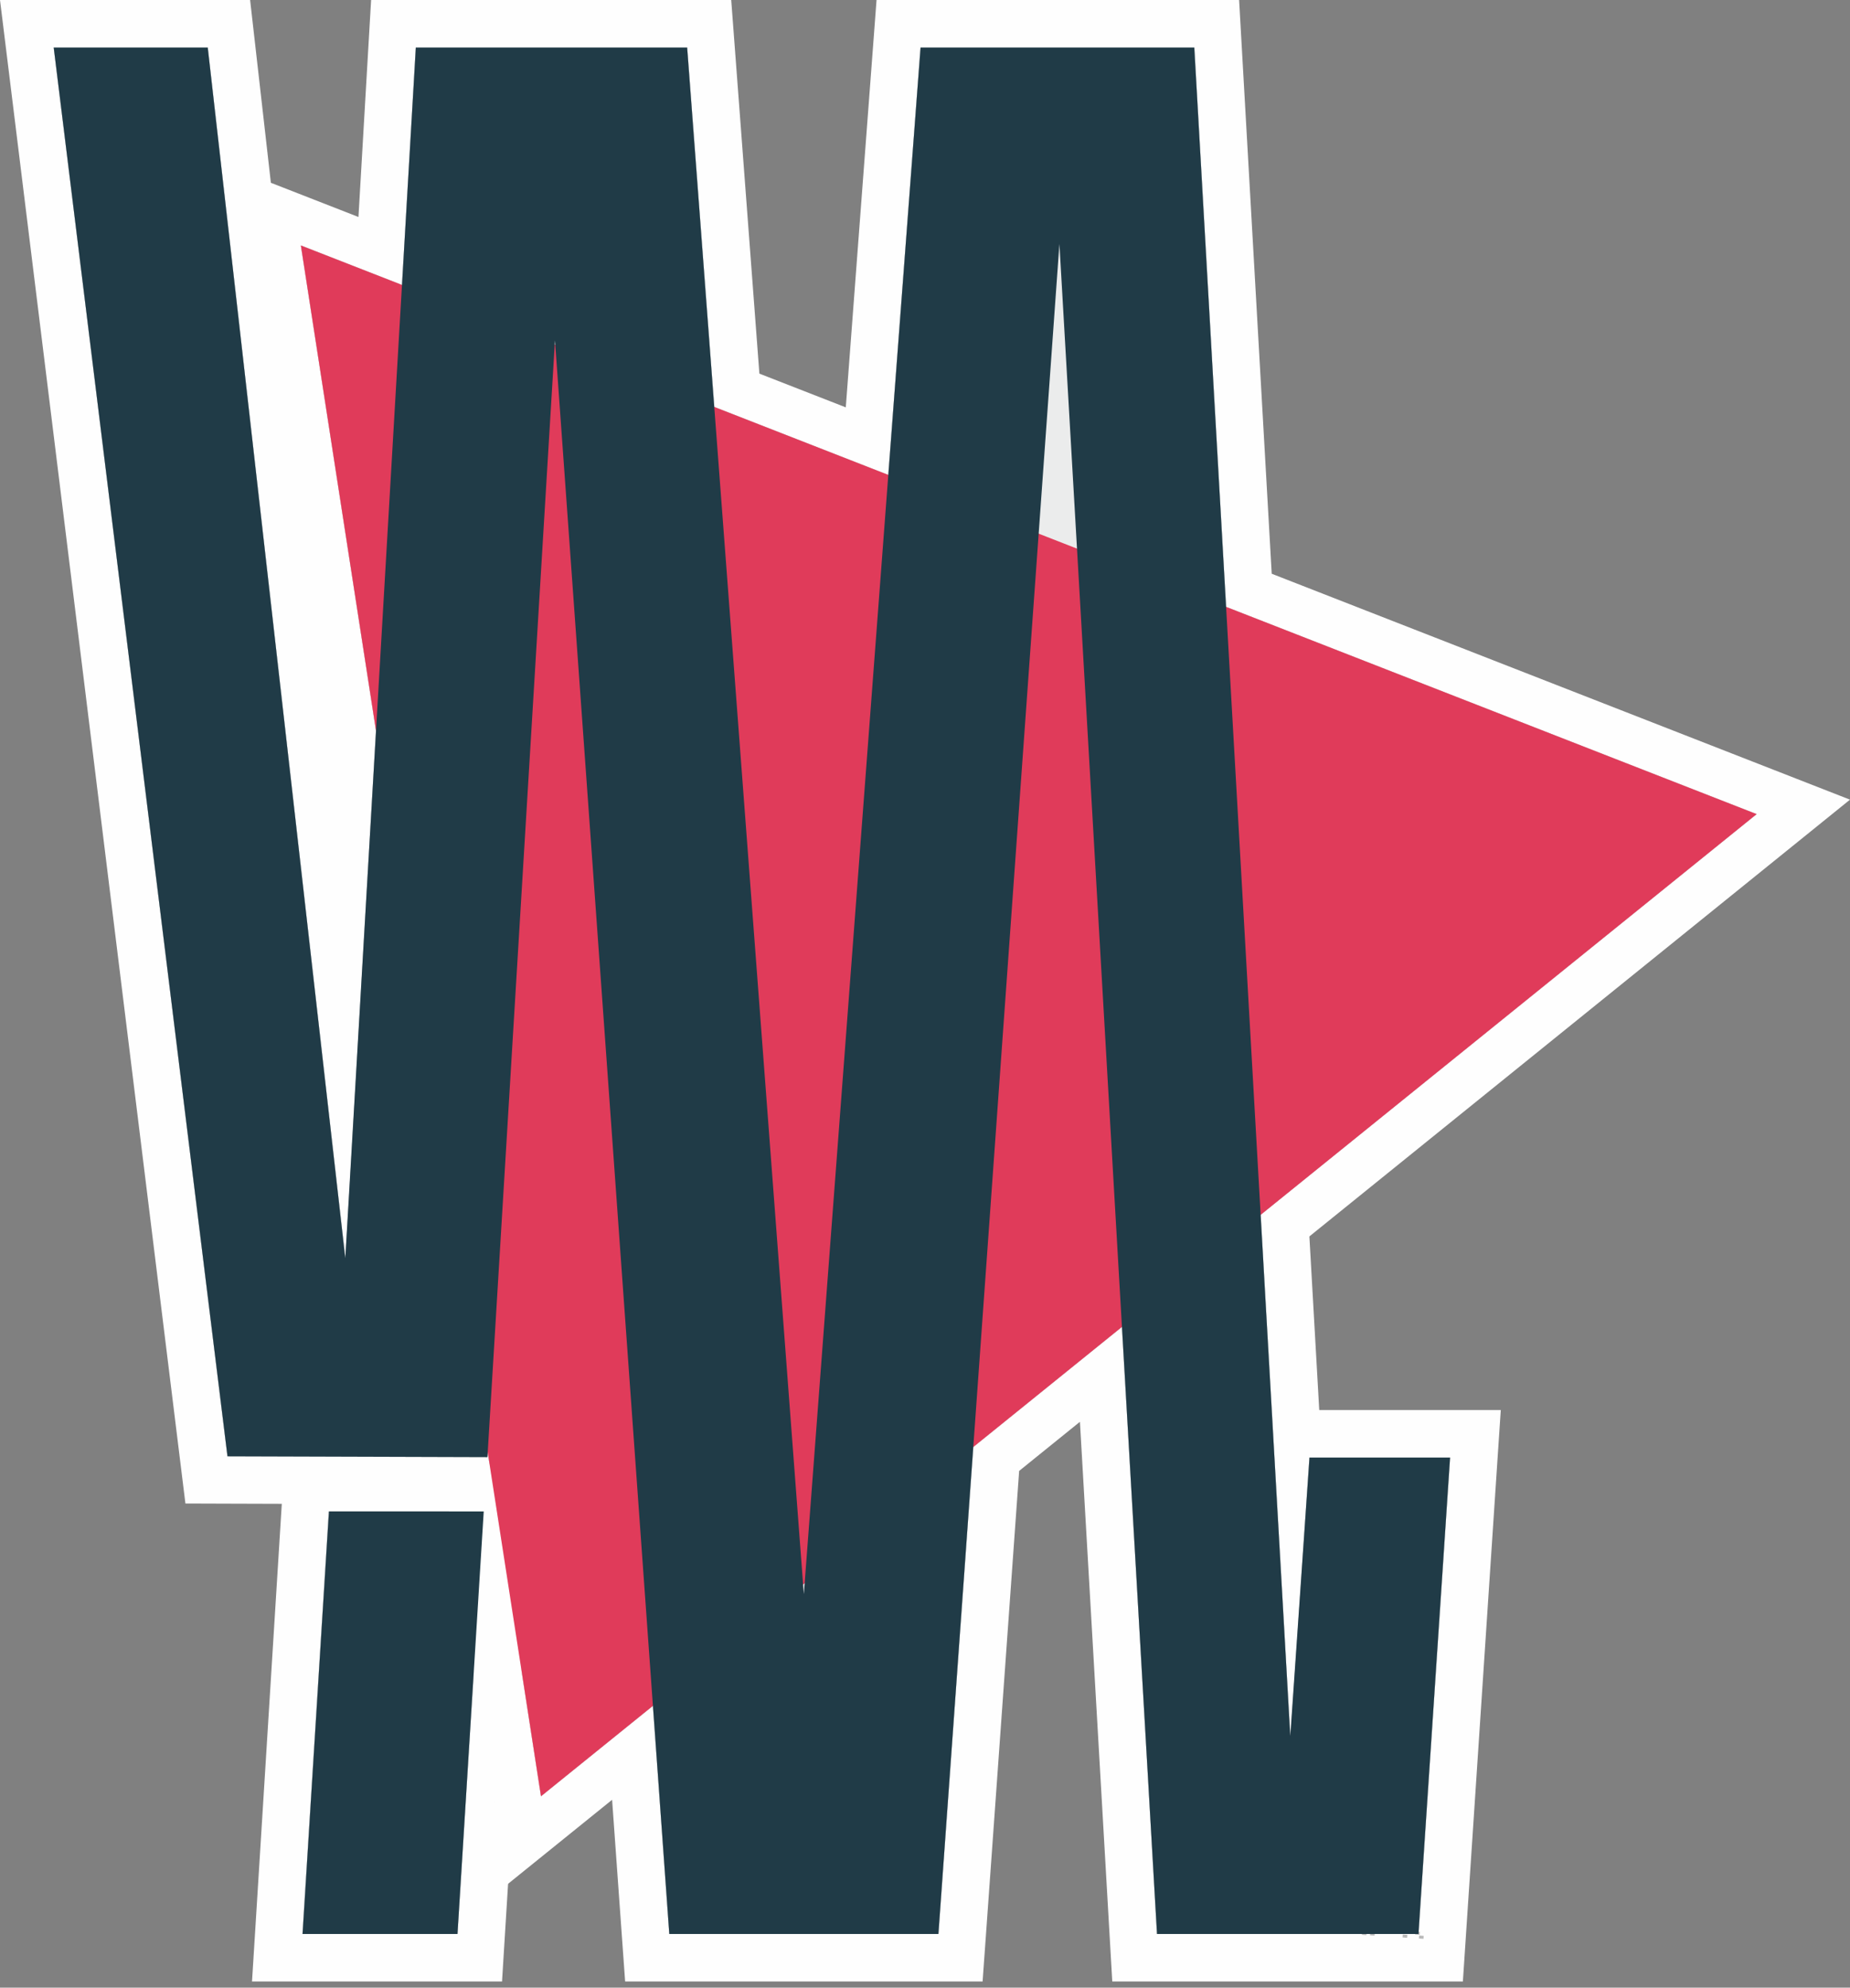
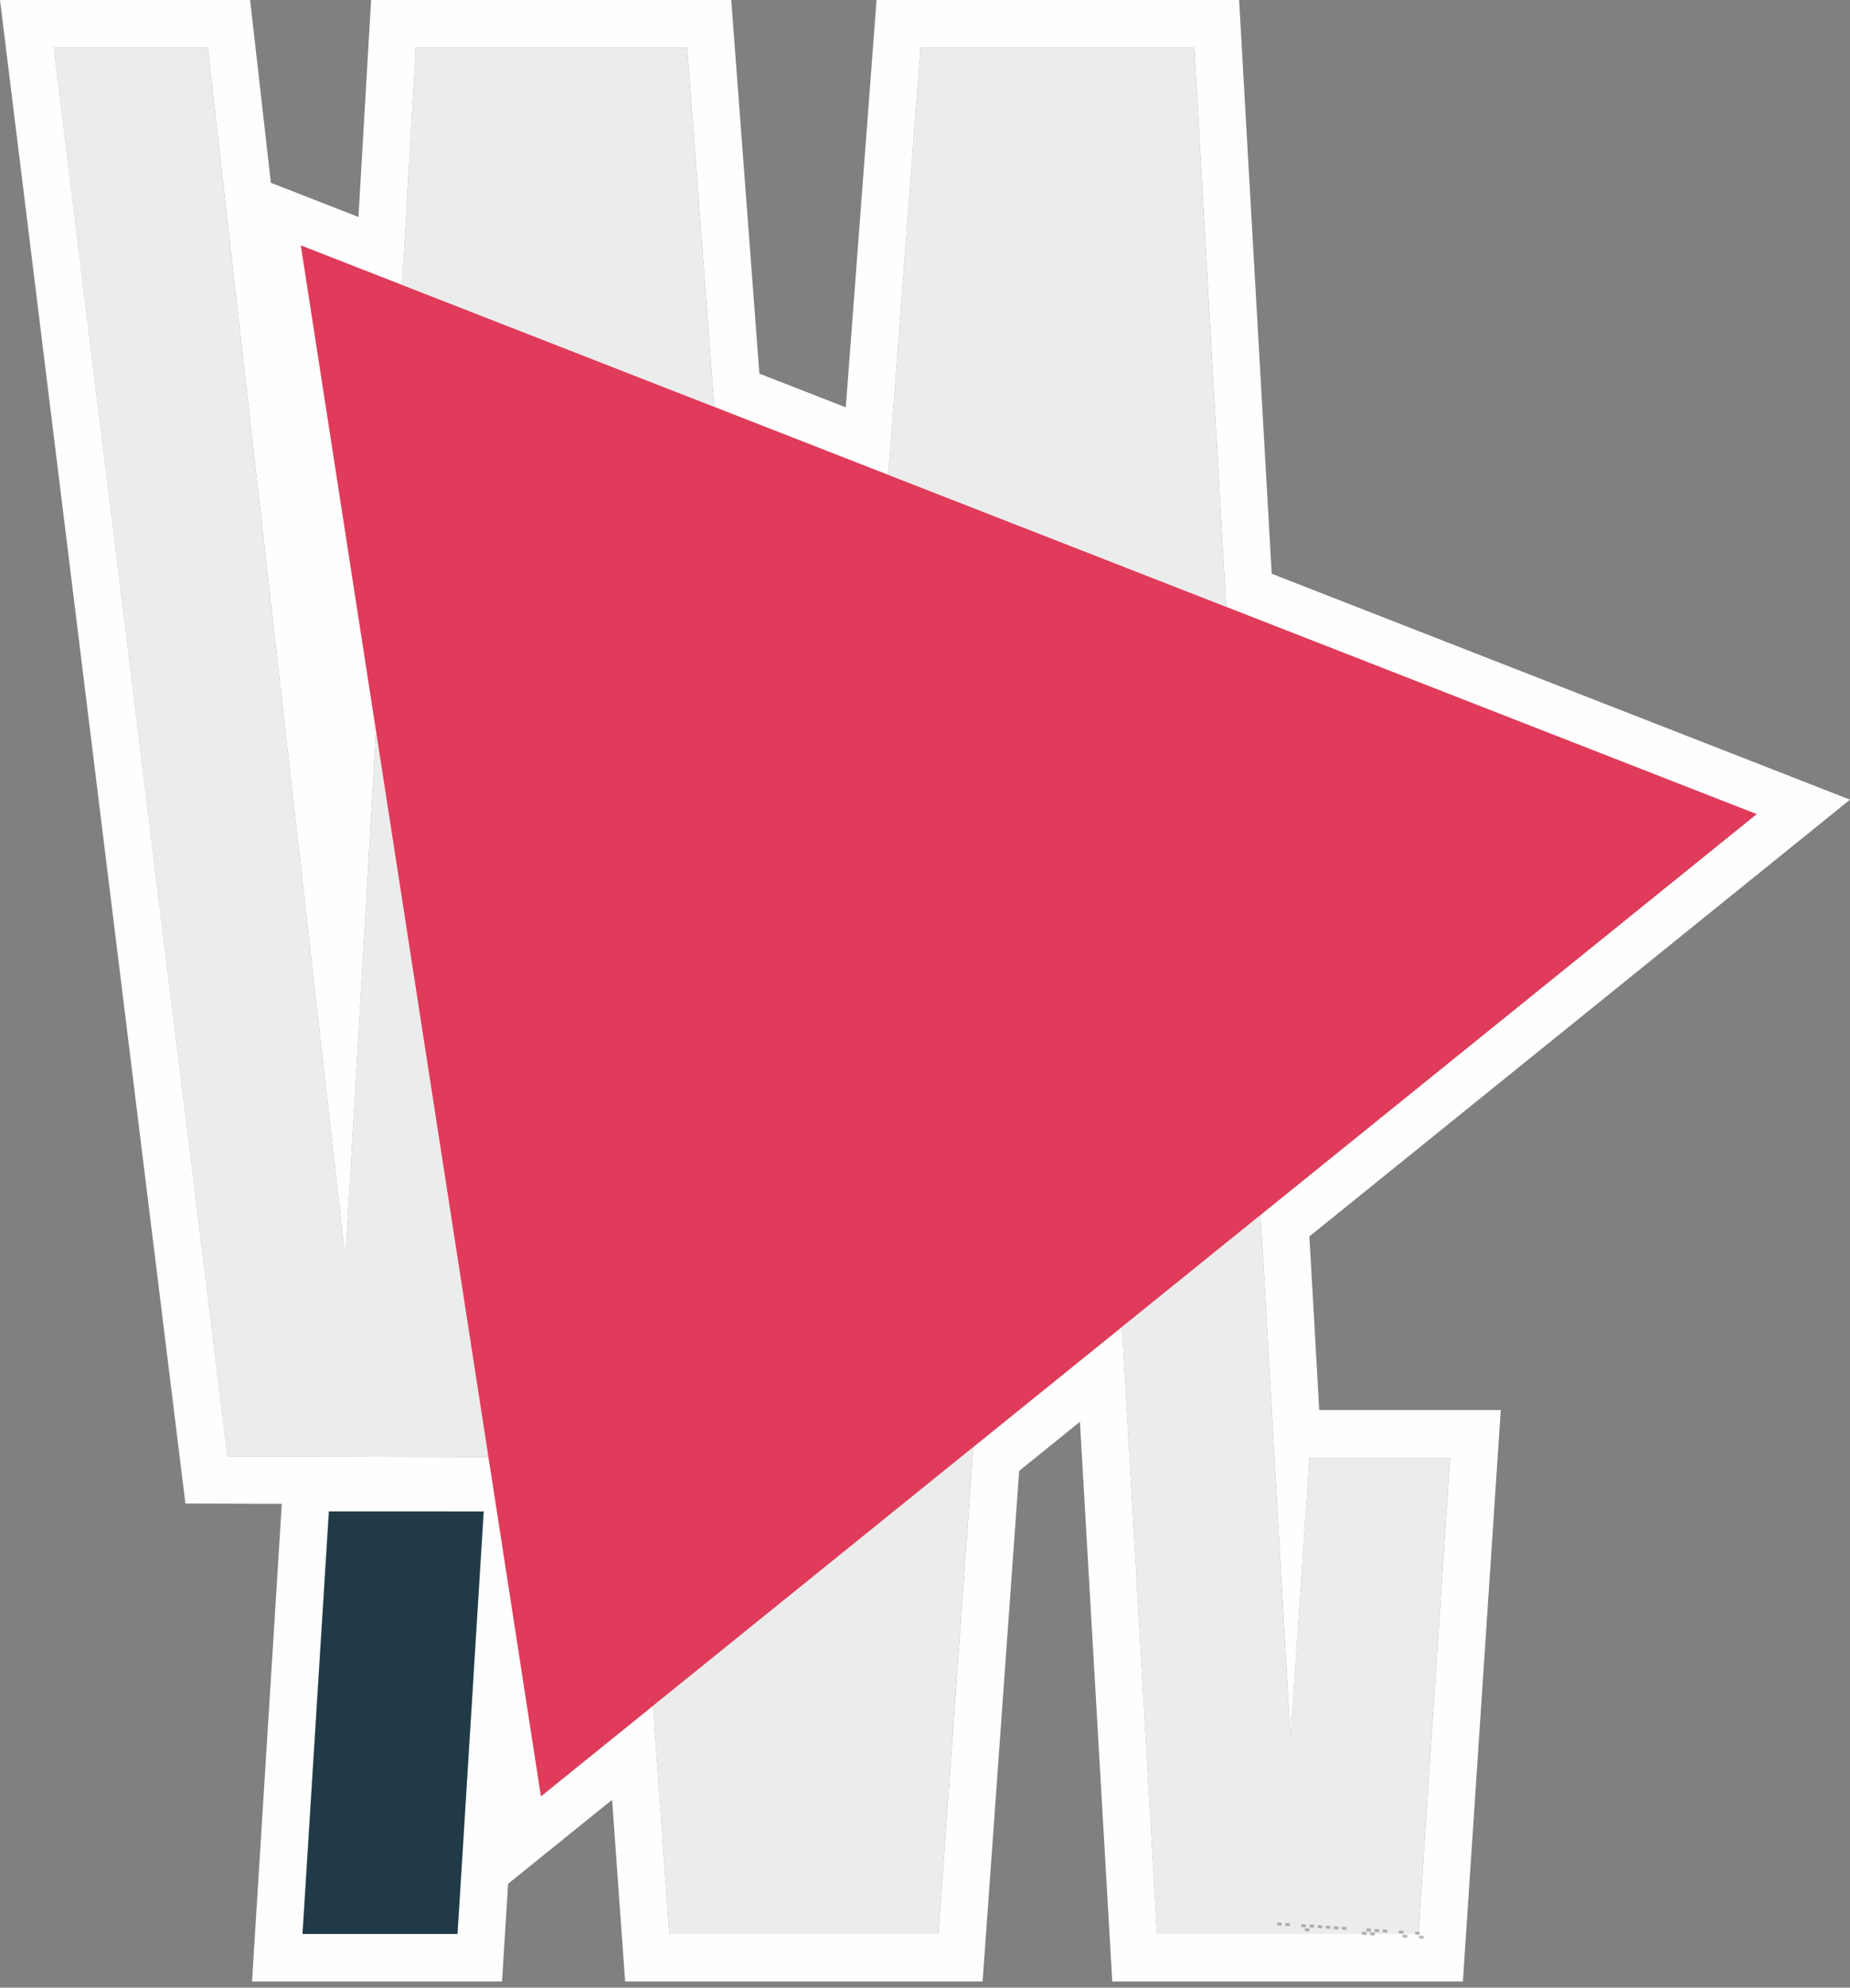
<svg xmlns="http://www.w3.org/2000/svg" width="67" height="72" viewBox="0 0 67 72" fill="none">
  <rect x="0" y="0" width="67" height="72" fill="#808080" stroke="none" />
  <path fill-rule="evenodd" clip-rule="evenodd" d="M10.955 70.055H16.567L17.517 54.749H11.91L10.955 70.055Z" fill="#EBECEC" />
  <path fill-rule="evenodd" clip-rule="evenodd" d="M10.955 70.055H16.568L17.517 54.749H11.91L10.955 70.055ZM16.568 71.776H10.955H9.127L9.241 69.954L10.195 54.648L10.297 53.027H11.91H17.517H19.346L19.232 54.85L18.282 70.156L18.182 71.776H16.568Z" fill="#FEFEFE" />
  <path fill-rule="evenodd" clip-rule="evenodd" d="M17.652 52.782L17.663 52.605L19.592 65.067L23.646 61.791L24.239 70.055H33.985L35.248 52.416C37.043 50.966 38.838 49.515 40.632 48.065L41.902 70.055H51.371L52.516 52.797H47.424C47.192 56.158 46.739 63.06 46.728 62.882L45.656 44.005L63.619 29.49L44.404 21.983L43.253 1.722H33.339L32.171 17.203L25.868 14.741L24.886 1.722H15.059L14.558 10.321L10.897 8.891L13.618 26.469C13.246 32.836 12.516 45.672 12.505 45.571L7.523 1.722H1.945L8.237 52.752L17.652 52.782Z" fill="#EBECEC" />
  <path fill-rule="evenodd" clip-rule="evenodd" d="M17.653 52.781L17.664 52.605L19.593 65.067L23.647 61.791L24.24 70.055H33.986L35.249 52.416C37.043 50.965 38.838 49.515 40.633 48.065L41.903 70.055H51.372L52.517 52.797H47.424C47.193 56.158 46.739 63.06 46.729 62.882L45.656 44.005L63.62 29.49L44.405 21.983L43.254 1.722H33.339L32.171 17.203L25.869 14.74L24.887 1.722H15.06L14.559 10.321L10.897 8.891L13.618 26.469C13.247 32.836 12.517 45.672 12.505 45.571L7.524 1.722H1.946L8.238 52.752L17.653 52.781ZM17.898 65.329L16.221 54.492L8.238 54.467L6.715 54.462L6.53 52.96L0.238 1.93L0 0H1.946H7.524H9.058L9.232 1.533L9.81 6.621L11.523 7.29L12.982 7.86L13.345 1.627L13.44 0H15.06H24.887H26.482L26.602 1.594L27.502 13.534L30.631 14.756L31.625 1.594L31.745 0H33.339H43.254H44.876L44.968 1.627L46.057 20.783L64.245 27.889L67 28.966L64.696 30.828L47.421 44.787L47.778 51.075H52.517H54.353L54.231 52.904L53.087 70.162L52.98 71.776H51.372H41.903H40.282L40.188 70.149L39.111 51.502L36.91 53.281L35.701 70.176L35.586 71.776H33.986H24.24H22.64L22.525 70.176L22.168 65.194L20.669 66.405L18.354 68.275L17.898 65.329Z" fill="#FEFEFE" />
  <path d="M50.824 70.045L50.831 69.939L50.667 69.928L50.66 70.034L50.824 70.045Z" fill="#1D1D1B" fill-opacity="0.302" />
  <path d="M51.553 70.23L51.56 70.124L51.396 70.112L51.389 70.219L51.553 70.23Z" fill="#1D1D1B" fill-opacity="0.302" />
  <path d="M51.412 70.084L51.419 69.978L51.255 69.967L51.248 70.073L51.412 70.084Z" fill="#1D1D1B" fill-opacity="0.302" />
  <path d="M49.945 69.99L49.952 69.884L49.788 69.873L49.781 69.979L49.945 69.99Z" fill="#1D1D1B" fill-opacity="0.302" />
  <path d="M50.236 70.005L50.243 69.899L50.079 69.888L50.072 69.994L50.236 70.005Z" fill="#1D1D1B" fill-opacity="0.302" />
  <path d="M50.961 70.192L50.968 70.086L50.804 70.074L50.797 70.181L50.961 70.192Z" fill="#1D1D1B" fill-opacity="0.302" />
  <path d="M49.486 70.097L49.494 69.99L49.33 69.979L49.322 70.085L49.486 70.097Z" fill="#1D1D1B" fill-opacity="0.302" />
  <path d="M49.781 70.115L49.789 70.009L49.625 69.998L49.617 70.104L49.781 70.115Z" fill="#1D1D1B" fill-opacity="0.302" />
  <path d="M49.648 69.97L49.655 69.864L49.491 69.853L49.484 69.959L49.648 69.97Z" fill="#1D1D1B" fill-opacity="0.302" />
  <path d="M48.175 69.868L48.182 69.762L48.019 69.751L48.012 69.857L48.175 69.868Z" fill="#1D1D1B" fill-opacity="0.302" />
  <path d="M48.472 69.892L48.479 69.786L48.316 69.775L48.309 69.881L48.472 69.892Z" fill="#1D1D1B" fill-opacity="0.302" />
  <path d="M48.763 69.907L48.77 69.801L48.607 69.79L48.6 69.896L48.763 69.907Z" fill="#1D1D1B" fill-opacity="0.302" />
  <path d="M47.295 69.814L47.302 69.708L47.138 69.697L47.131 69.803L47.295 69.814Z" fill="#1D1D1B" fill-opacity="0.302" />
  <path d="M47.588 69.829L47.595 69.723L47.431 69.712L47.424 69.819L47.588 69.829Z" fill="#1D1D1B" fill-opacity="0.302" />
  <path d="M47.883 69.852L47.889 69.746L47.726 69.735L47.719 69.841L47.883 69.852Z" fill="#1D1D1B" fill-opacity="0.302" />
  <path d="M46.414 69.755L46.421 69.648L46.257 69.638L46.25 69.744L46.414 69.755Z" fill="#1D1D1B" fill-opacity="0.302" />
  <path d="M46.707 69.774L46.714 69.668L46.55 69.657L46.543 69.763L46.707 69.774Z" fill="#1D1D1B" fill-opacity="0.302" />
  <path d="M47.418 69.963L47.425 69.857L47.261 69.845L47.254 69.952L47.418 69.963Z" fill="#1D1D1B" fill-opacity="0.302" />
  <path d="M63.619 29.49L10.896 8.891L19.592 65.067L63.619 29.49Z" fill="#E03B5A" />
-   <path d="M10.957 70.055H16.569L17.519 54.749H11.912L10.957 70.055Z" fill="#203B47" />
-   <path d="M17.653 52.781L20.099 12.332L24.239 70.055H33.986L38.368 8.838L41.902 70.055H51.371L52.516 52.797H47.424L46.729 62.881L43.253 1.722H33.339L29.112 57.744L24.886 1.722H15.059L12.505 45.571L7.524 1.722H1.945L8.238 52.752L17.653 52.781Z" fill="#203B47" />
+   <path d="M10.957 70.055H16.569L17.519 54.749H11.912L10.957 70.055" fill="#203B47" />
</svg>